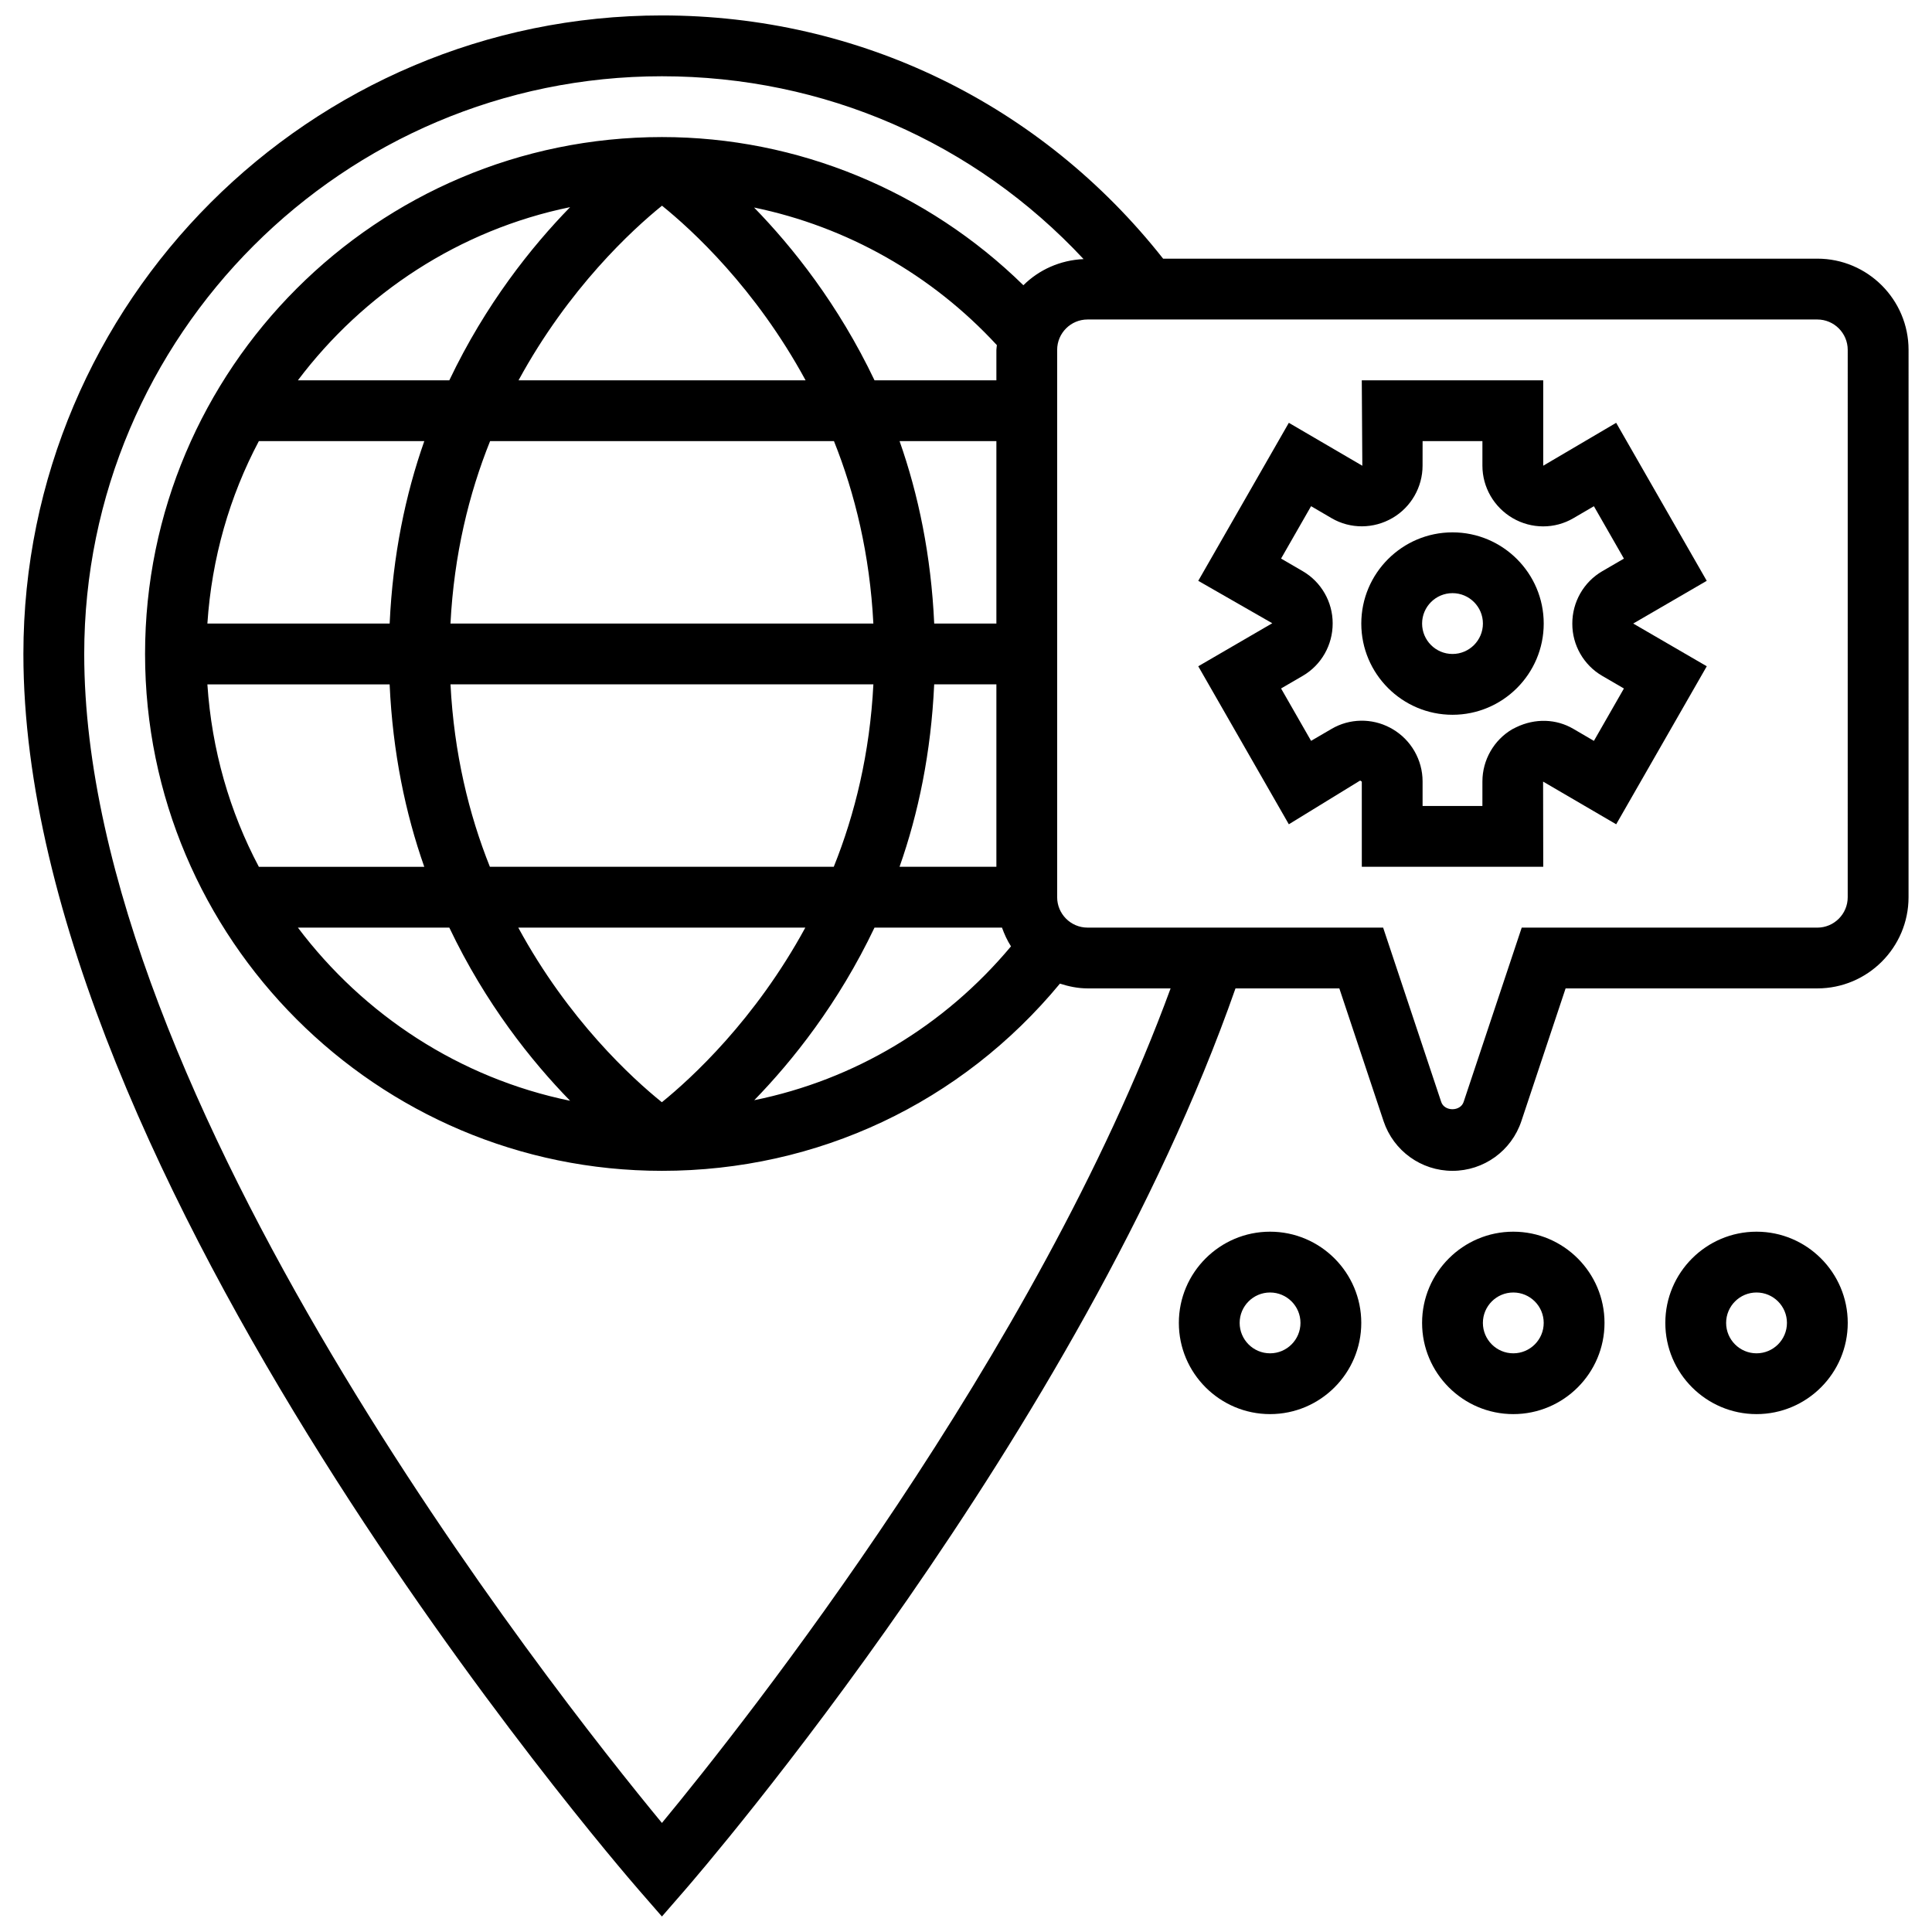
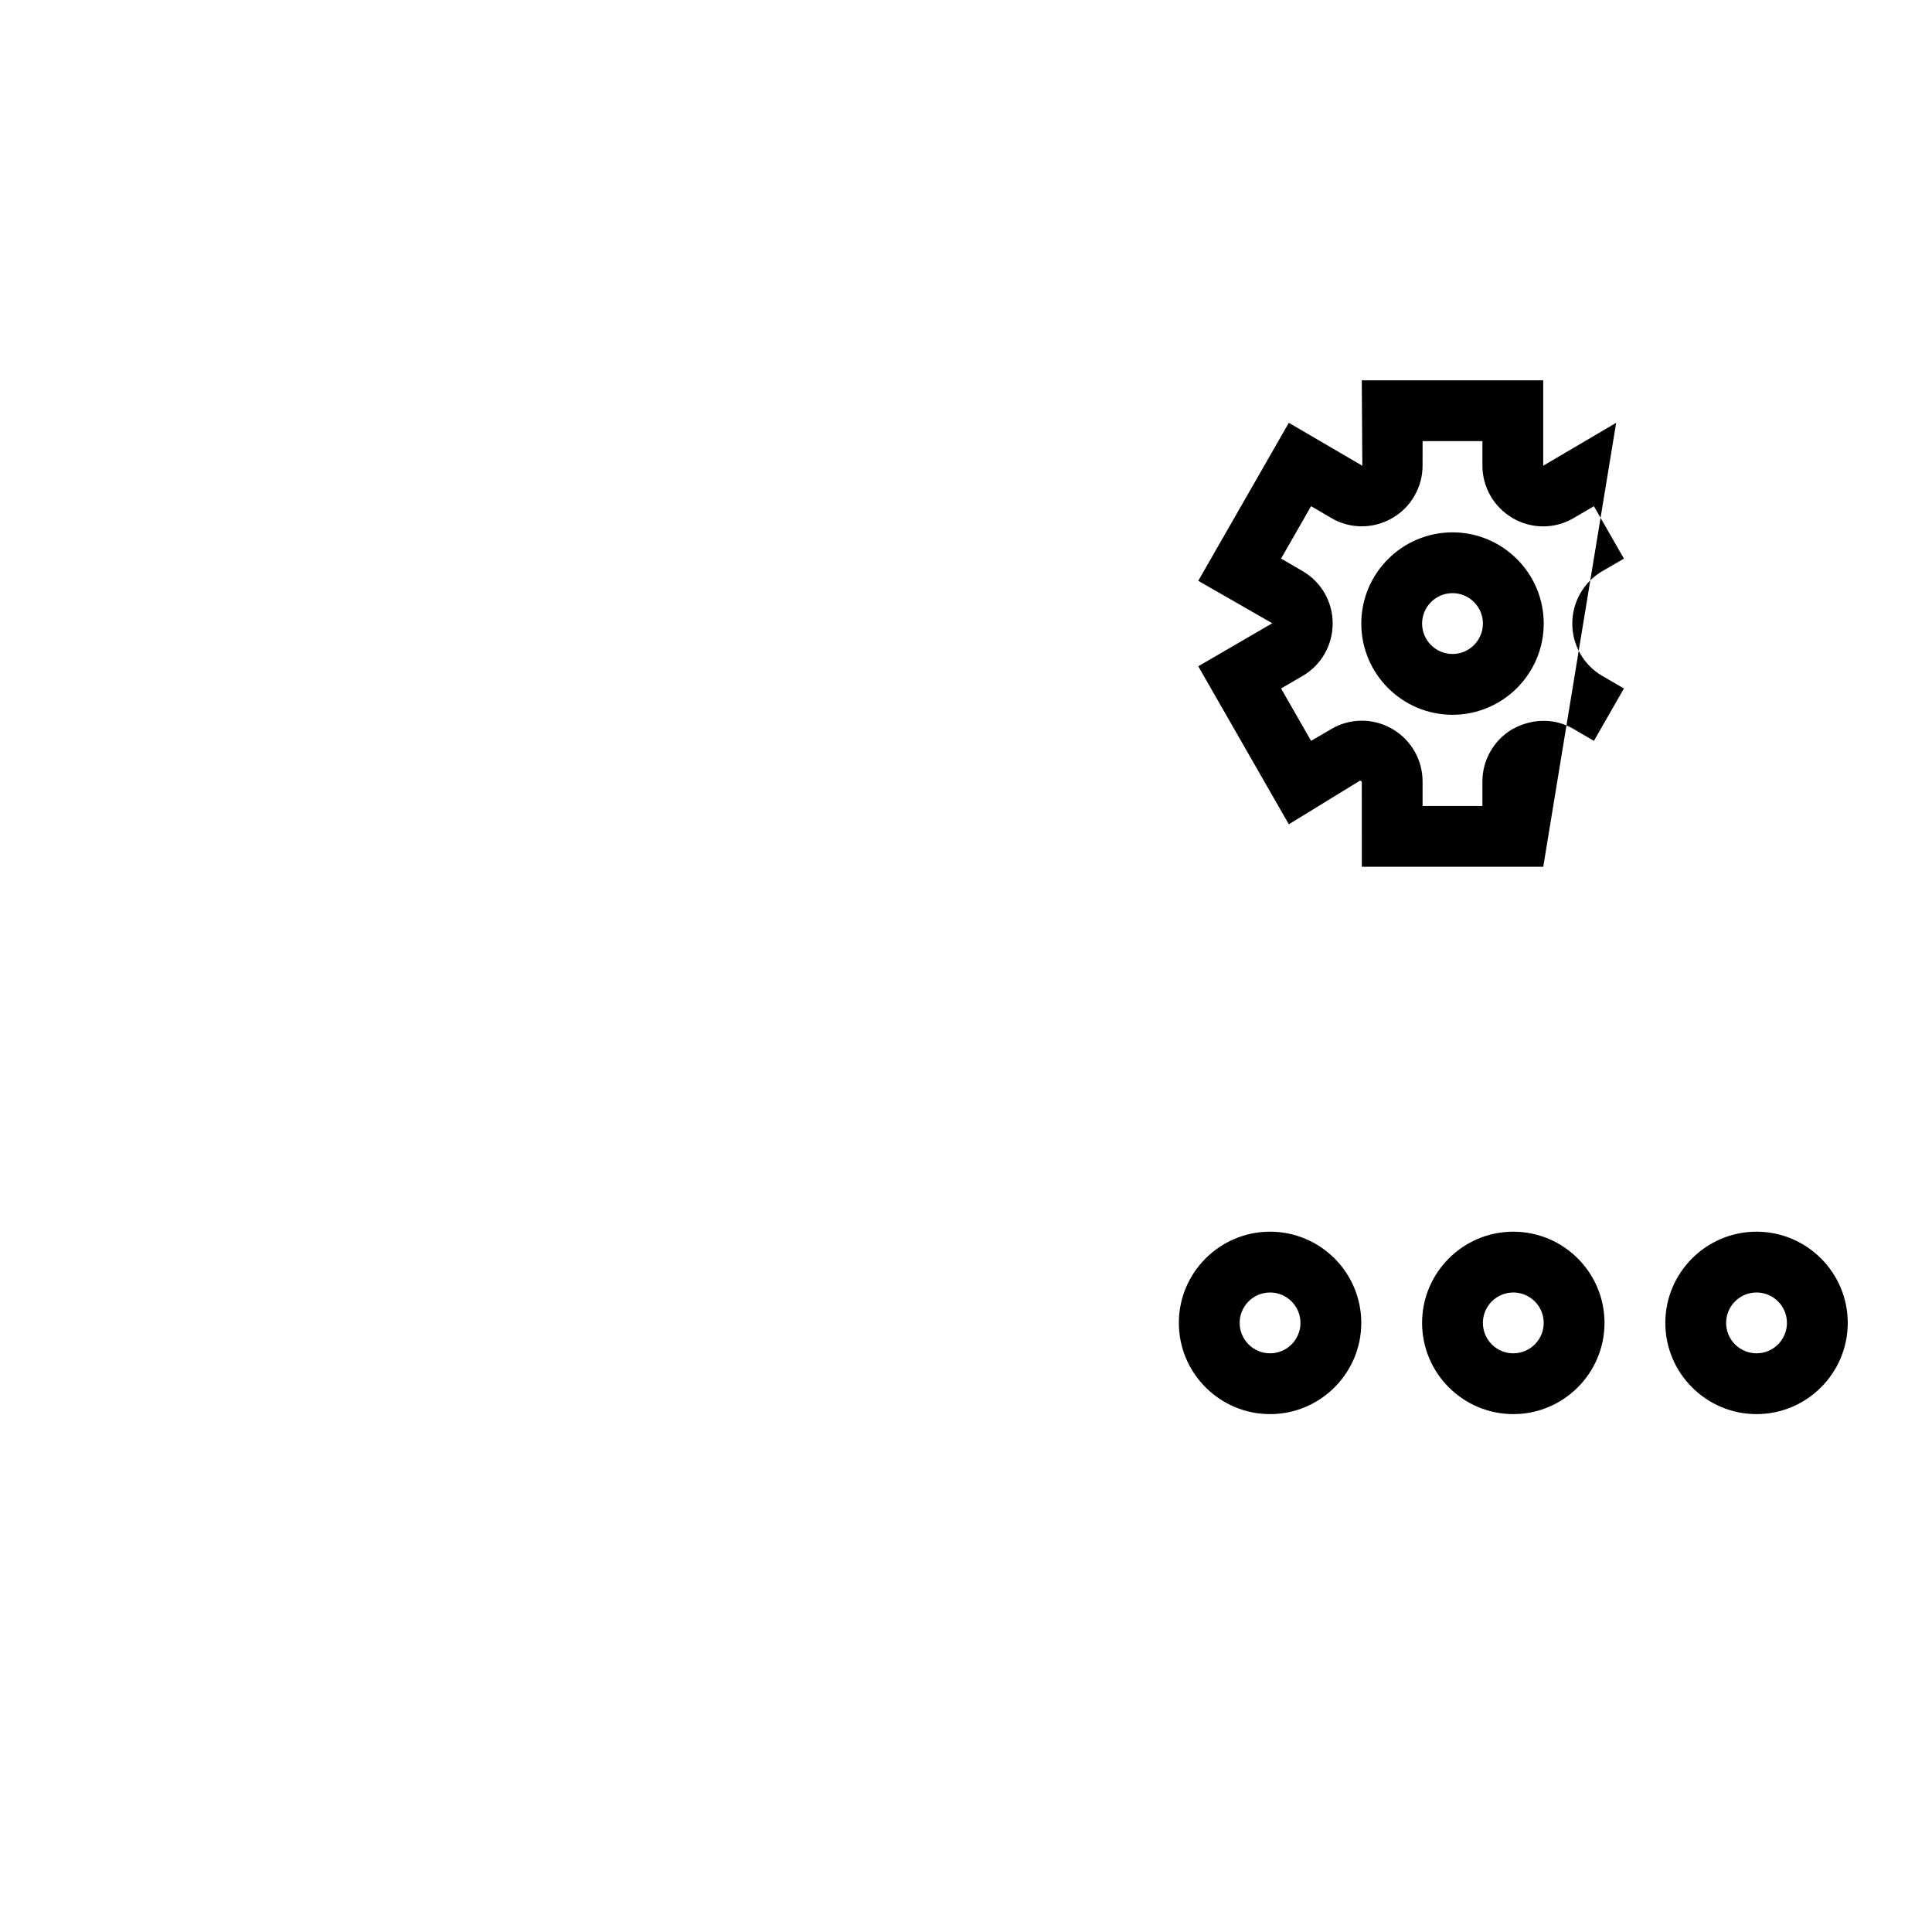
<svg xmlns="http://www.w3.org/2000/svg" width="800px" height="800px" version="1.1" viewBox="144 144 512 512">
  <defs>
    <clipPath id="a">
-       <path d="m150 148.09h500v503.81h-500z" />
-     </clipPath>
+       </clipPath>
  </defs>
  <path d="m528.93 285.08c-13.328 0-24.172 10.848-24.172 24.172 0 13.328 10.848 24.172 24.172 24.172 13.328 0 24.172-10.848 24.172-24.172 0-13.328-10.848-24.172-24.172-24.172zm0 32.23c-4.449 0-8.059-3.617-8.059-8.059s3.609-8.059 8.059-8.059 8.059 3.617 8.059 8.059c-0.004 4.441-3.613 8.059-8.059 8.059z" />
-   <path d="m572.3 256.05-19.332 11.371v-22.637h-48.082l0.145 22.645-19.477-11.379-24.004 41.875 19.613 11.242-19.613 11.402 24.004 41.875 18.895-11.594 0.441 0.289 0.004 22.57h48.082l-0.039-22.578 19.371 11.312 24.004-41.875-19.492-11.324 19.484-11.32zm-3.707 67.055 5.762 3.352-7.953 13.883-5.445-3.184c-4.543-2.66-10.121-2.859-15.172-0.418l-0.992 0.5c-4.898 2.859-7.938 8.172-7.938 13.844l-0.004 6.512h-15.852v-6.519c0-5.672-3.039-10.977-7.938-13.844l-0.691-0.387c-4.859-2.57-10.734-2.465-15.465 0.305l-5.457 3.184-7.953-13.883 5.762-3.352c4.891-2.852 7.93-8.148 7.914-13.891 0.016-5.68-3.023-10.977-7.914-13.828l-5.762-3.352 7.953-13.883 5.445 3.184c4.949 2.894 11.129 2.875 16.156-0.074 4.898-2.859 7.945-8.172 7.945-13.844l0.008-6.512h15.852v6.519c0 5.68 3.047 10.984 8.008 13.883 4.988 2.918 11.16 2.926 16.082 0.039l5.457-3.184 7.953 13.883-5.762 3.352c-4.891 2.852-7.93 8.148-7.914 13.891-0.023 5.672 3.016 10.973 7.914 13.824z" />
+   <path d="m572.3 256.05-19.332 11.371v-22.637h-48.082l0.145 22.645-19.477-11.379-24.004 41.875 19.613 11.242-19.613 11.402 24.004 41.875 18.895-11.594 0.441 0.289 0.004 22.57h48.082zm-3.707 67.055 5.762 3.352-7.953 13.883-5.445-3.184c-4.543-2.66-10.121-2.859-15.172-0.418l-0.992 0.5c-4.898 2.859-7.938 8.172-7.938 13.844l-0.004 6.512h-15.852v-6.519c0-5.672-3.039-10.977-7.938-13.844l-0.691-0.387c-4.859-2.57-10.734-2.465-15.465 0.305l-5.457 3.184-7.953-13.883 5.762-3.352c4.891-2.852 7.93-8.148 7.914-13.891 0.016-5.68-3.023-10.977-7.914-13.828l-5.762-3.352 7.953-13.883 5.445 3.184c4.949 2.894 11.129 2.875 16.156-0.074 4.898-2.859 7.945-8.172 7.945-13.844l0.008-6.512h15.852v6.519c0 5.68 3.047 10.984 8.008 13.883 4.988 2.918 11.16 2.926 16.082 0.039l5.457-3.184 7.953 13.883-5.762 3.352c-4.891 2.852-7.93 8.148-7.914 13.891-0.023 5.672 3.016 10.973 7.914 13.824z" />
  <g clip-path="url(#a)">
    <path d="m625.62 212.55h-173.38c-32.328-40.988-80.465-64.461-132.82-64.461-93.305 0-169.22 75.906-169.22 169.21 0 138.4 156.48 319.95 163.13 327.6l6.086 6.992 6.082-6.996c4.312-4.969 104.71-121.3 145.92-238.96h27.52l11.73 35.203c2.637 7.859 9.969 13.145 18.254 13.145 8.285 0 15.617-5.285 18.25-13.152l11.73-35.195h66.711c13.328 0 24.172-10.848 24.172-24.172l0.004-145.04c0-13.328-10.848-24.176-24.176-24.176zm-306.2 414.55c-29.164-35.316-153.1-192.34-153.1-309.79 0-84.422 68.676-153.1 153.1-153.1 42.996 0 82.867 17.492 111.74 48.453-6.203 0.273-11.828 2.828-15.953 6.93-25.523-25-59.801-39.27-95.785-39.27-75.535 0-136.98 61.449-136.98 136.98s61.449 136.98 136.98 136.98c41.281 0 79.336-18.008 105.47-49.613 2.328 0.75 4.762 1.266 7.34 1.266h21.988c-35.461 96.734-112.57 194.26-134.8 221.16zm62.969-253.39c4.996-14.164 8.355-30.312 9.18-48.348h16.484v48.348zm-62.988 62.391c-7.879-6.348-24.746-21.781-38.055-46.277h76.074c-13.312 24.449-30.152 39.91-38.02 46.277zm-45.574-62.391c-5.566-13.914-9.5-30.047-10.441-48.348h112.07c-0.941 18.285-4.898 34.414-10.5 48.348zm45.609-175.2c7.879 6.352 24.746 21.781 38.055 46.277h-76.074c13.312-24.449 30.152-39.91 38.02-46.277zm45.574 62.391c5.566 13.914 9.5 30.047 10.441 48.348h-112.07c0.941-18.285 4.898-34.414 10.5-48.348zm43.043 48.348h-16.477c-0.82-18.035-4.191-34.18-9.18-48.348h25.656zm0-72.52v8.059h-32.297c-9.59-20.121-21.723-35.324-31.918-45.793 24.578 5.078 47.082 17.758 64.344 36.469-0.023 0.434-0.129 0.84-0.129 1.266zm-144.98 8.059h-40.129c17.414-23.102 42.805-39.871 72.141-45.891-10.207 10.469-22.391 25.703-32.012 45.891zm-50.473 16.113h43.844c-4.996 14.164-8.355 30.312-9.18 48.348h-48.305c1.152-17.363 5.898-33.746 13.641-48.348zm34.656 64.465c0.82 18.035 4.191 34.18 9.18 48.348h-43.836c-7.742-14.602-12.488-30.984-13.641-48.348zm15.816 64.461c9.613 20.184 21.805 35.422 32.016 45.891-29.34-6.019-54.73-22.789-72.141-45.891zm112.68 0h33.785c0.629 1.75 1.395 3.426 2.387 4.965-17.727 21.199-41.496 35.367-68.039 40.773 10.176-10.461 22.293-25.648 31.867-45.738zm257.91-8.055c0 4.441-3.609 8.059-8.059 8.059h-78.332l-15.398 46.203c-0.863 2.562-5.07 2.555-5.93 0.008l-15.398-46.215h-78.328c-4.449 0-8.059-3.617-8.059-8.059v-145.04c0-4.441 3.609-8.059 8.059-8.059h193.39c4.449 0 8.059 3.617 8.059 8.059z" />
  </g>
  <path d="m480.58 470.41c-13.328 0-24.172 10.848-24.172 24.172 0 13.328 10.848 24.172 24.172 24.172 13.328 0 24.172-10.848 24.172-24.172s-10.844-24.172-24.172-24.172zm0 32.234c-4.449 0-8.059-3.617-8.059-8.059 0-4.441 3.609-8.059 8.059-8.059s8.059 3.617 8.059 8.059c0 4.441-3.613 8.059-8.059 8.059z" />
  <path d="m545.04 470.41c-13.328 0-24.172 10.848-24.172 24.172 0 13.328 10.848 24.172 24.172 24.172 13.328 0 24.172-10.848 24.172-24.172 0.004-13.324-10.844-24.172-24.172-24.172zm0 32.234c-4.449 0-8.059-3.617-8.059-8.059 0-4.441 3.609-8.059 8.059-8.059 4.449 0 8.059 3.617 8.059 8.059 0 4.441-3.609 8.059-8.059 8.059z" />
  <path d="m609.5 470.41c-13.328 0-24.172 10.848-24.172 24.172 0 13.328 10.848 24.172 24.172 24.172 13.328 0 24.172-10.848 24.172-24.172s-10.844-24.172-24.172-24.172zm0 32.234c-4.449 0-8.059-3.617-8.059-8.059 0-4.441 3.609-8.059 8.059-8.059 4.449 0 8.059 3.617 8.059 8.059 0 4.441-3.613 8.059-8.059 8.059z" />
</svg>